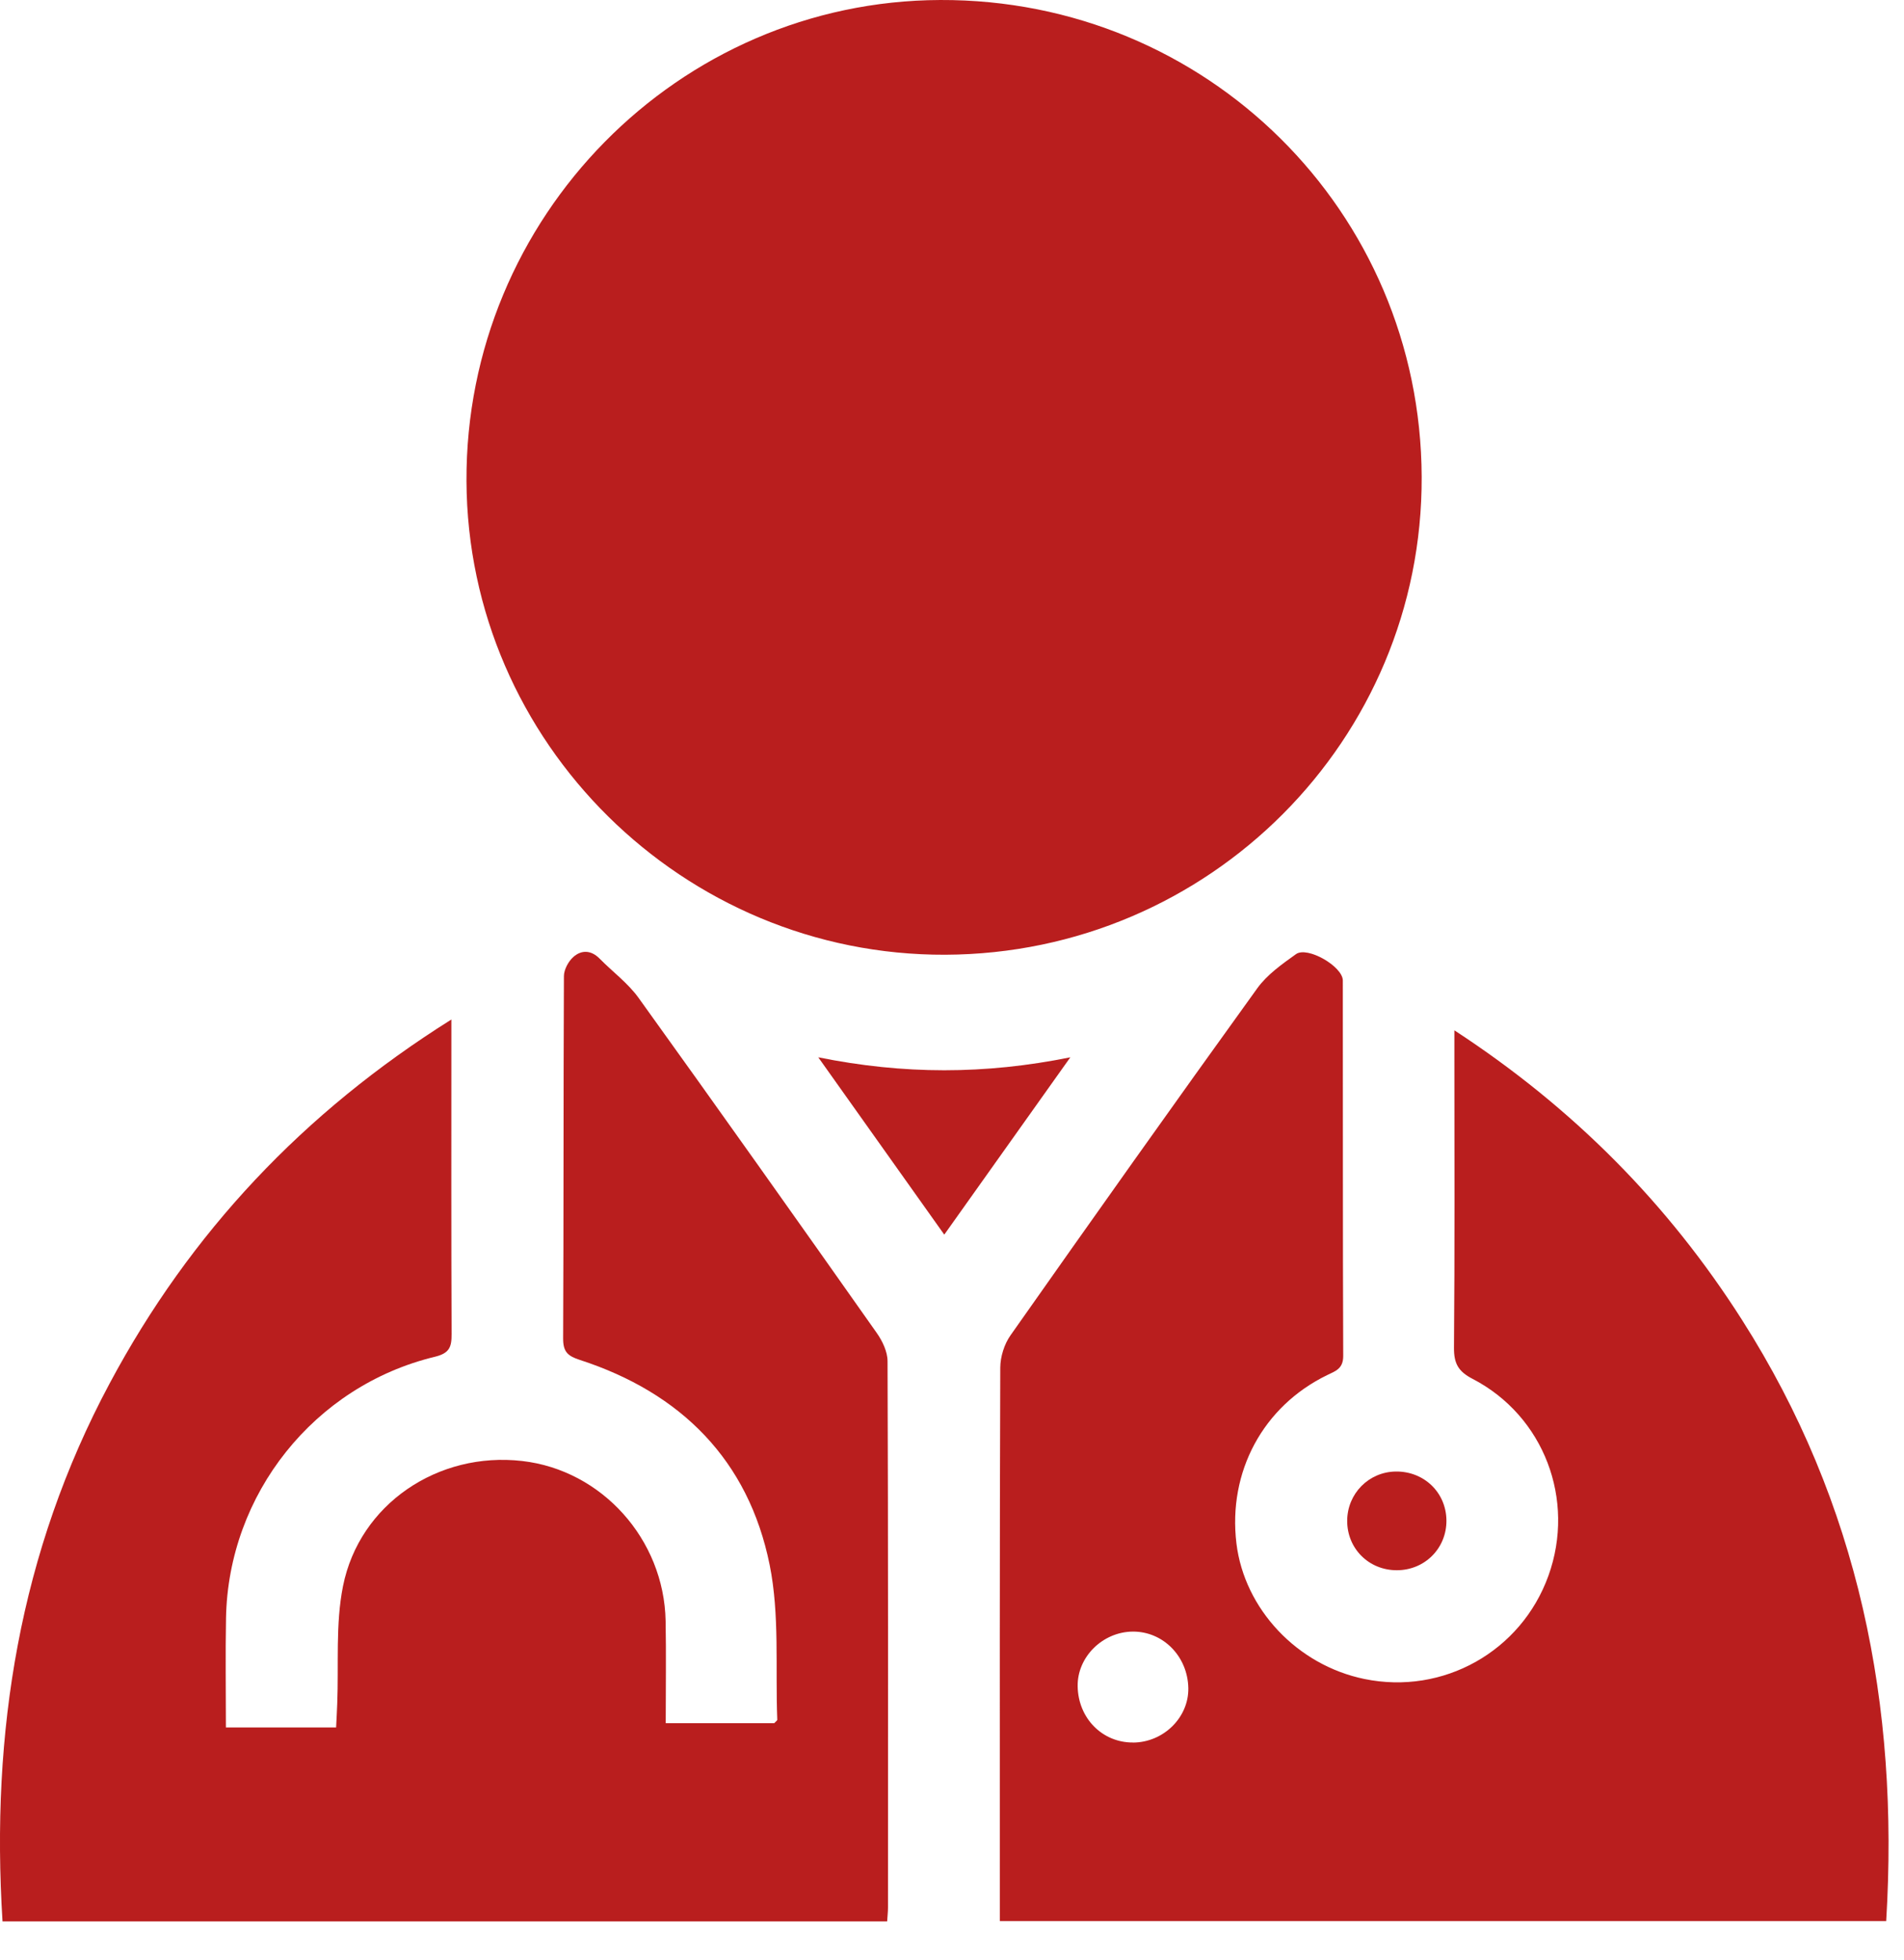
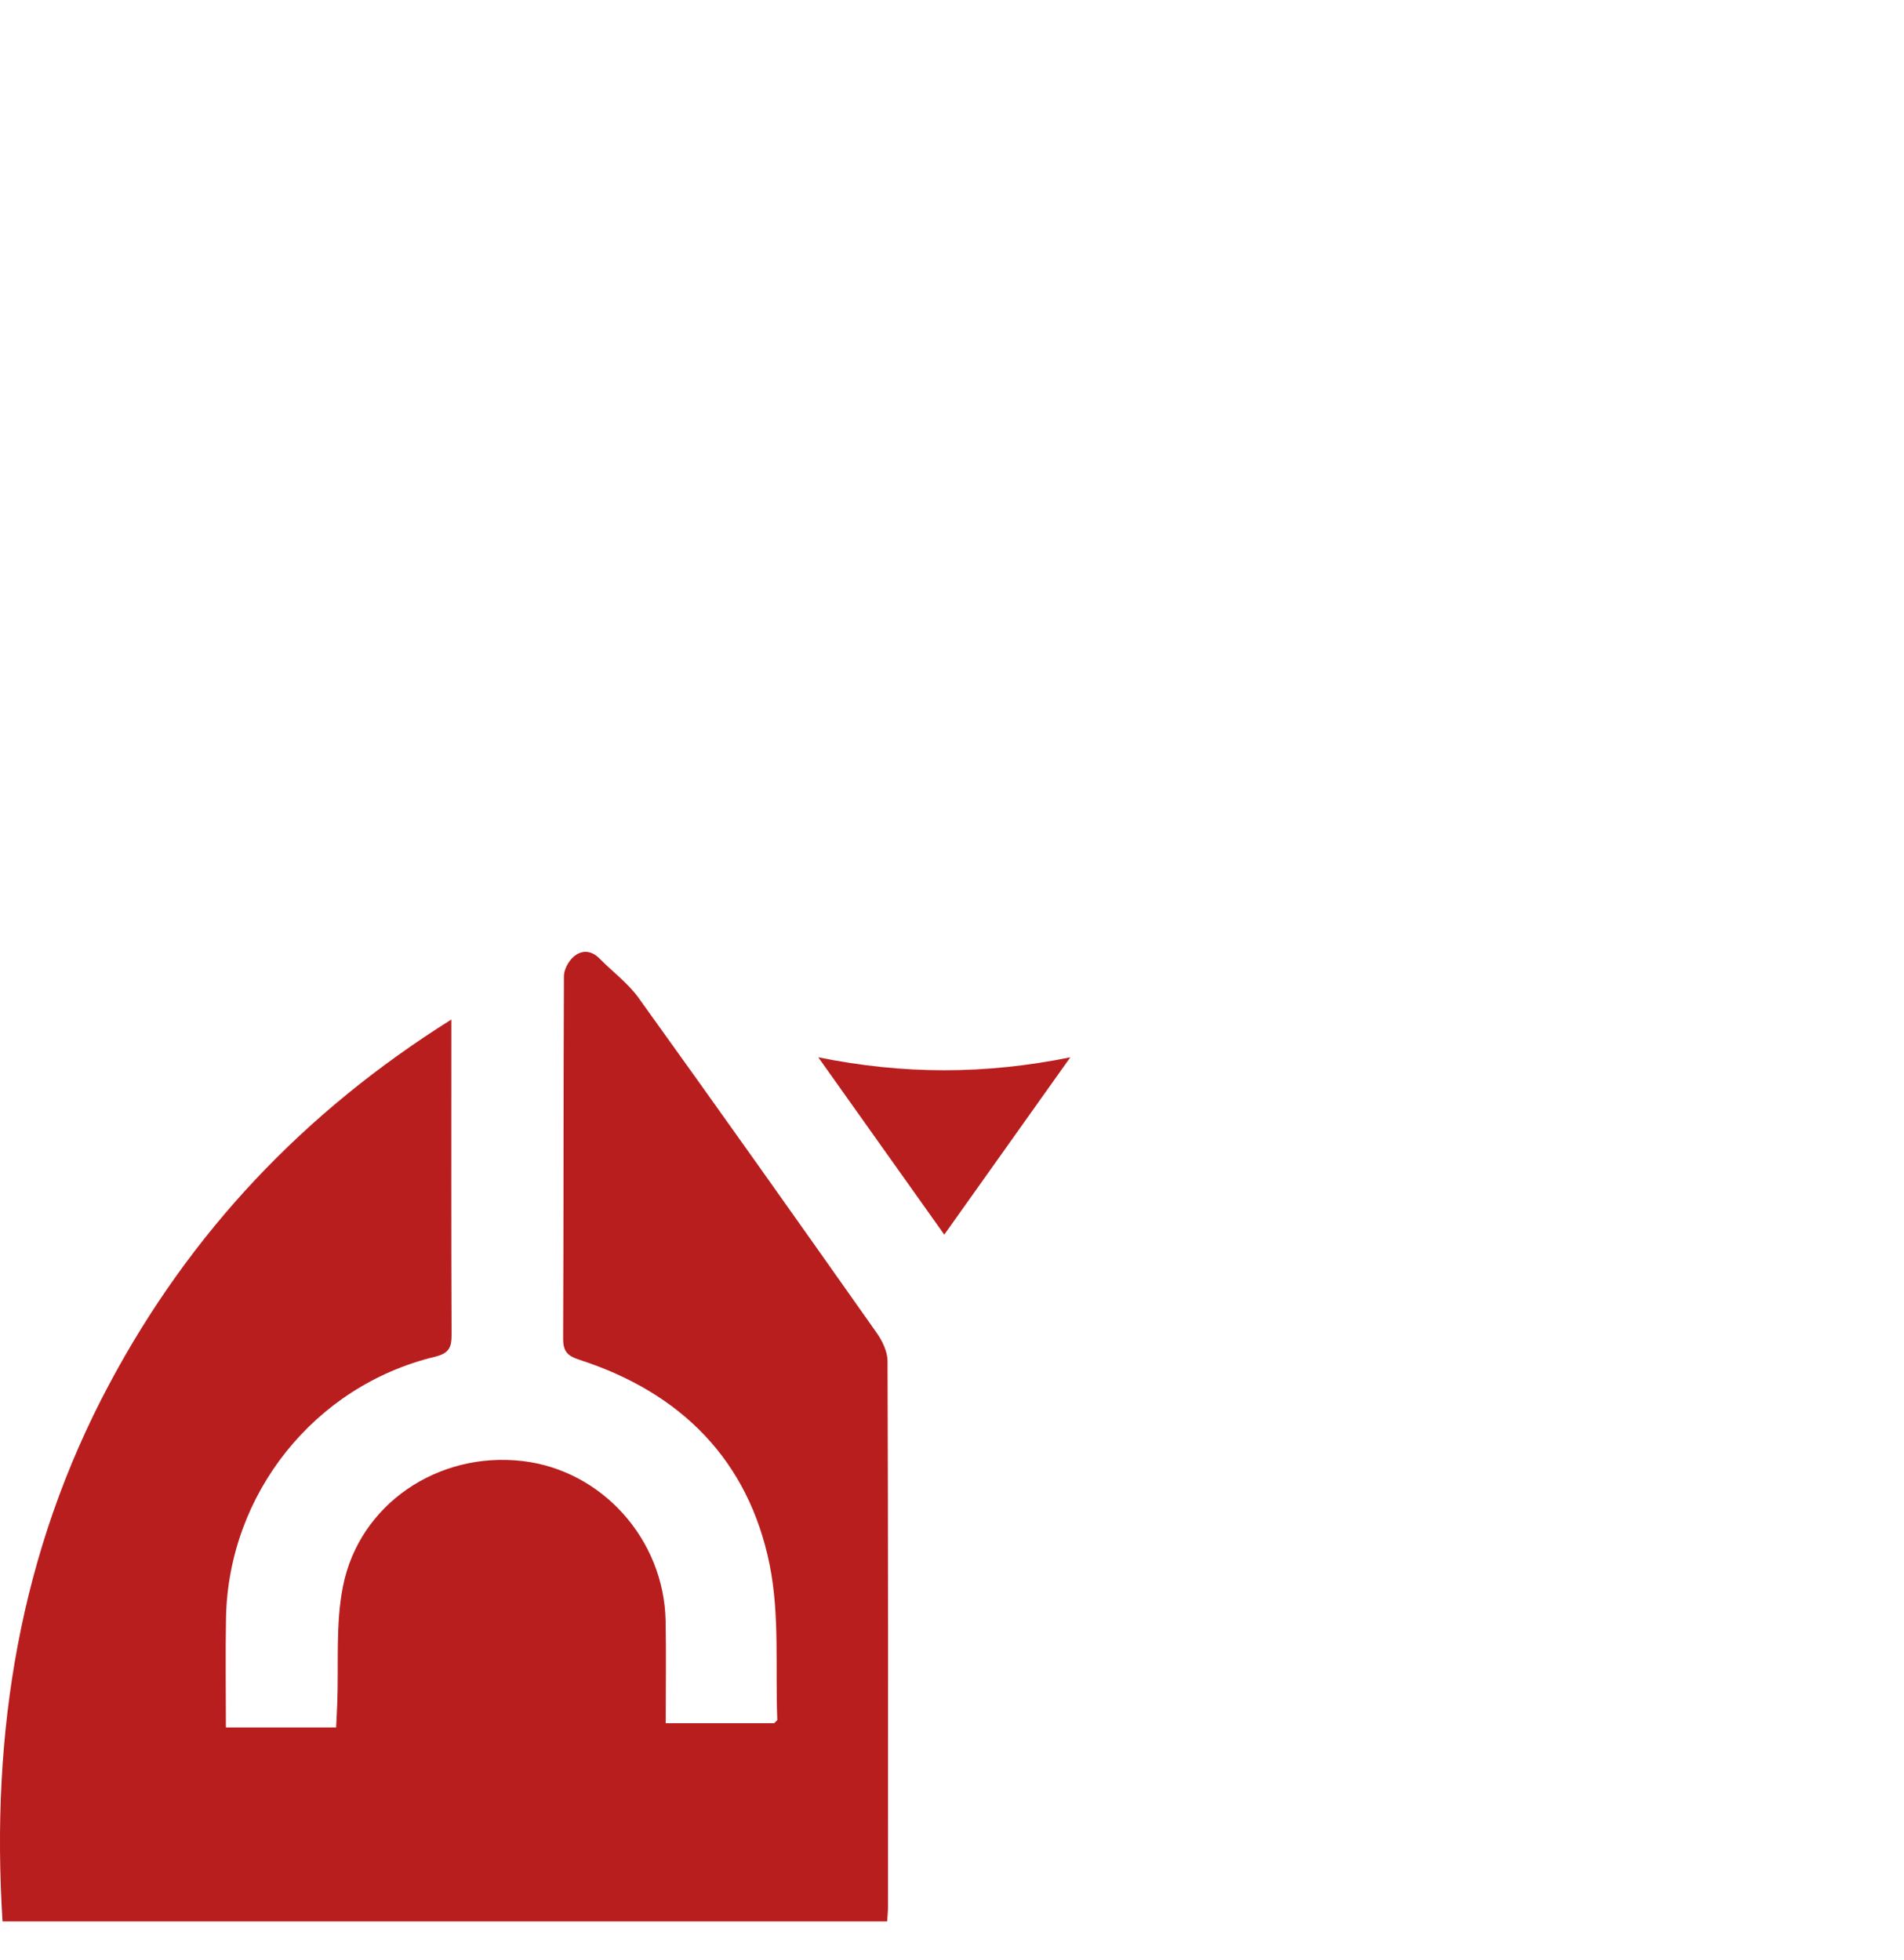
<svg xmlns="http://www.w3.org/2000/svg" width="34" height="35" viewBox="0 0 34 35" fill="none">
-   <path d="M25.387 8.517C25.405 13.212 21.597 17.033 16.882 17.052C12.2 17.07 8.35 13.261 8.33 8.591C8.31 3.879 12.113 0.017 16.791 5.53848e-05C21.544 -0.017 25.369 3.772 25.387 8.517Z" fill="#B91E1E" />
-   <path d="M17.854 34.311V33.948C17.854 30.774 17.85 27.601 17.862 24.427C17.863 24.233 17.933 24.008 18.045 23.849C19.503 21.776 20.968 19.709 22.45 17.653C22.626 17.408 22.893 17.22 23.143 17.041C23.347 16.896 23.978 17.262 23.979 17.512C23.982 19.747 23.977 21.982 23.986 24.217C23.987 24.446 23.85 24.487 23.699 24.56C22.555 25.116 21.925 26.287 22.079 27.565C22.221 28.738 23.164 29.74 24.362 29.987C25.77 30.278 27.164 29.496 27.651 28.142C28.138 26.788 27.572 25.289 26.296 24.627C26.039 24.494 25.962 24.351 25.964 24.069C25.979 22.326 25.971 20.582 25.971 18.839C25.971 18.719 25.971 18.599 25.971 18.402C28.092 19.787 29.785 21.497 31.108 23.575C33.193 26.849 33.916 30.454 33.682 34.311H17.853L17.854 34.311ZM20.234 31.123C20.777 31.12 21.229 30.674 21.22 30.151C21.21 29.584 20.77 29.137 20.228 29.141C19.689 29.145 19.235 29.596 19.244 30.118C19.253 30.689 19.685 31.126 20.234 31.122V31.123Z" fill="#B91E1E" />
  <path d="M8.06 18.207V18.564C8.06 20.318 8.057 22.073 8.064 23.827C8.065 24.055 8.03 24.169 7.764 24.233C5.612 24.753 4.076 26.685 4.036 28.899C4.024 29.544 4.034 30.189 4.034 30.853H6.002C6.009 30.709 6.017 30.569 6.022 30.43C6.05 29.729 5.989 29.009 6.125 28.329C6.419 26.861 7.825 25.922 9.324 26.094C10.746 26.256 11.858 27.492 11.886 28.95C11.897 29.541 11.888 30.132 11.888 30.777C12.229 30.777 12.548 30.777 12.867 30.777C13.185 30.777 13.514 30.777 13.825 30.777C13.852 30.747 13.88 30.73 13.88 30.715C13.844 29.792 13.924 28.844 13.744 27.95C13.366 26.079 12.161 24.875 10.352 24.288C10.136 24.218 10.055 24.142 10.056 23.905C10.066 21.748 10.06 19.592 10.07 17.435C10.07 17.319 10.148 17.174 10.236 17.094C10.381 16.963 10.555 16.967 10.707 17.121C10.939 17.357 11.215 17.56 11.405 17.825C12.832 19.81 14.245 21.805 15.654 23.804C15.757 23.949 15.849 24.142 15.849 24.312C15.861 27.564 15.858 30.816 15.857 34.067C15.857 34.144 15.848 34.22 15.842 34.317H0.045C-0.167 30.945 0.348 27.719 1.957 24.71C3.397 22.014 5.419 19.867 8.06 18.209V18.207Z" fill="#B91E1E" />
  <path d="M19.113 18.884C18.34 19.971 17.615 20.991 16.862 22.051C16.113 20.995 15.388 19.975 14.612 18.884C16.137 19.192 17.584 19.193 19.113 18.884Z" fill="#B91E1E" />
-   <path d="M24.946 28.045C24.444 28.047 24.054 27.658 24.057 27.159C24.06 26.676 24.442 26.289 24.923 26.282C25.427 26.275 25.823 26.655 25.829 27.152C25.835 27.649 25.446 28.043 24.947 28.045H24.946Z" fill="#B91E1E" />
</svg>